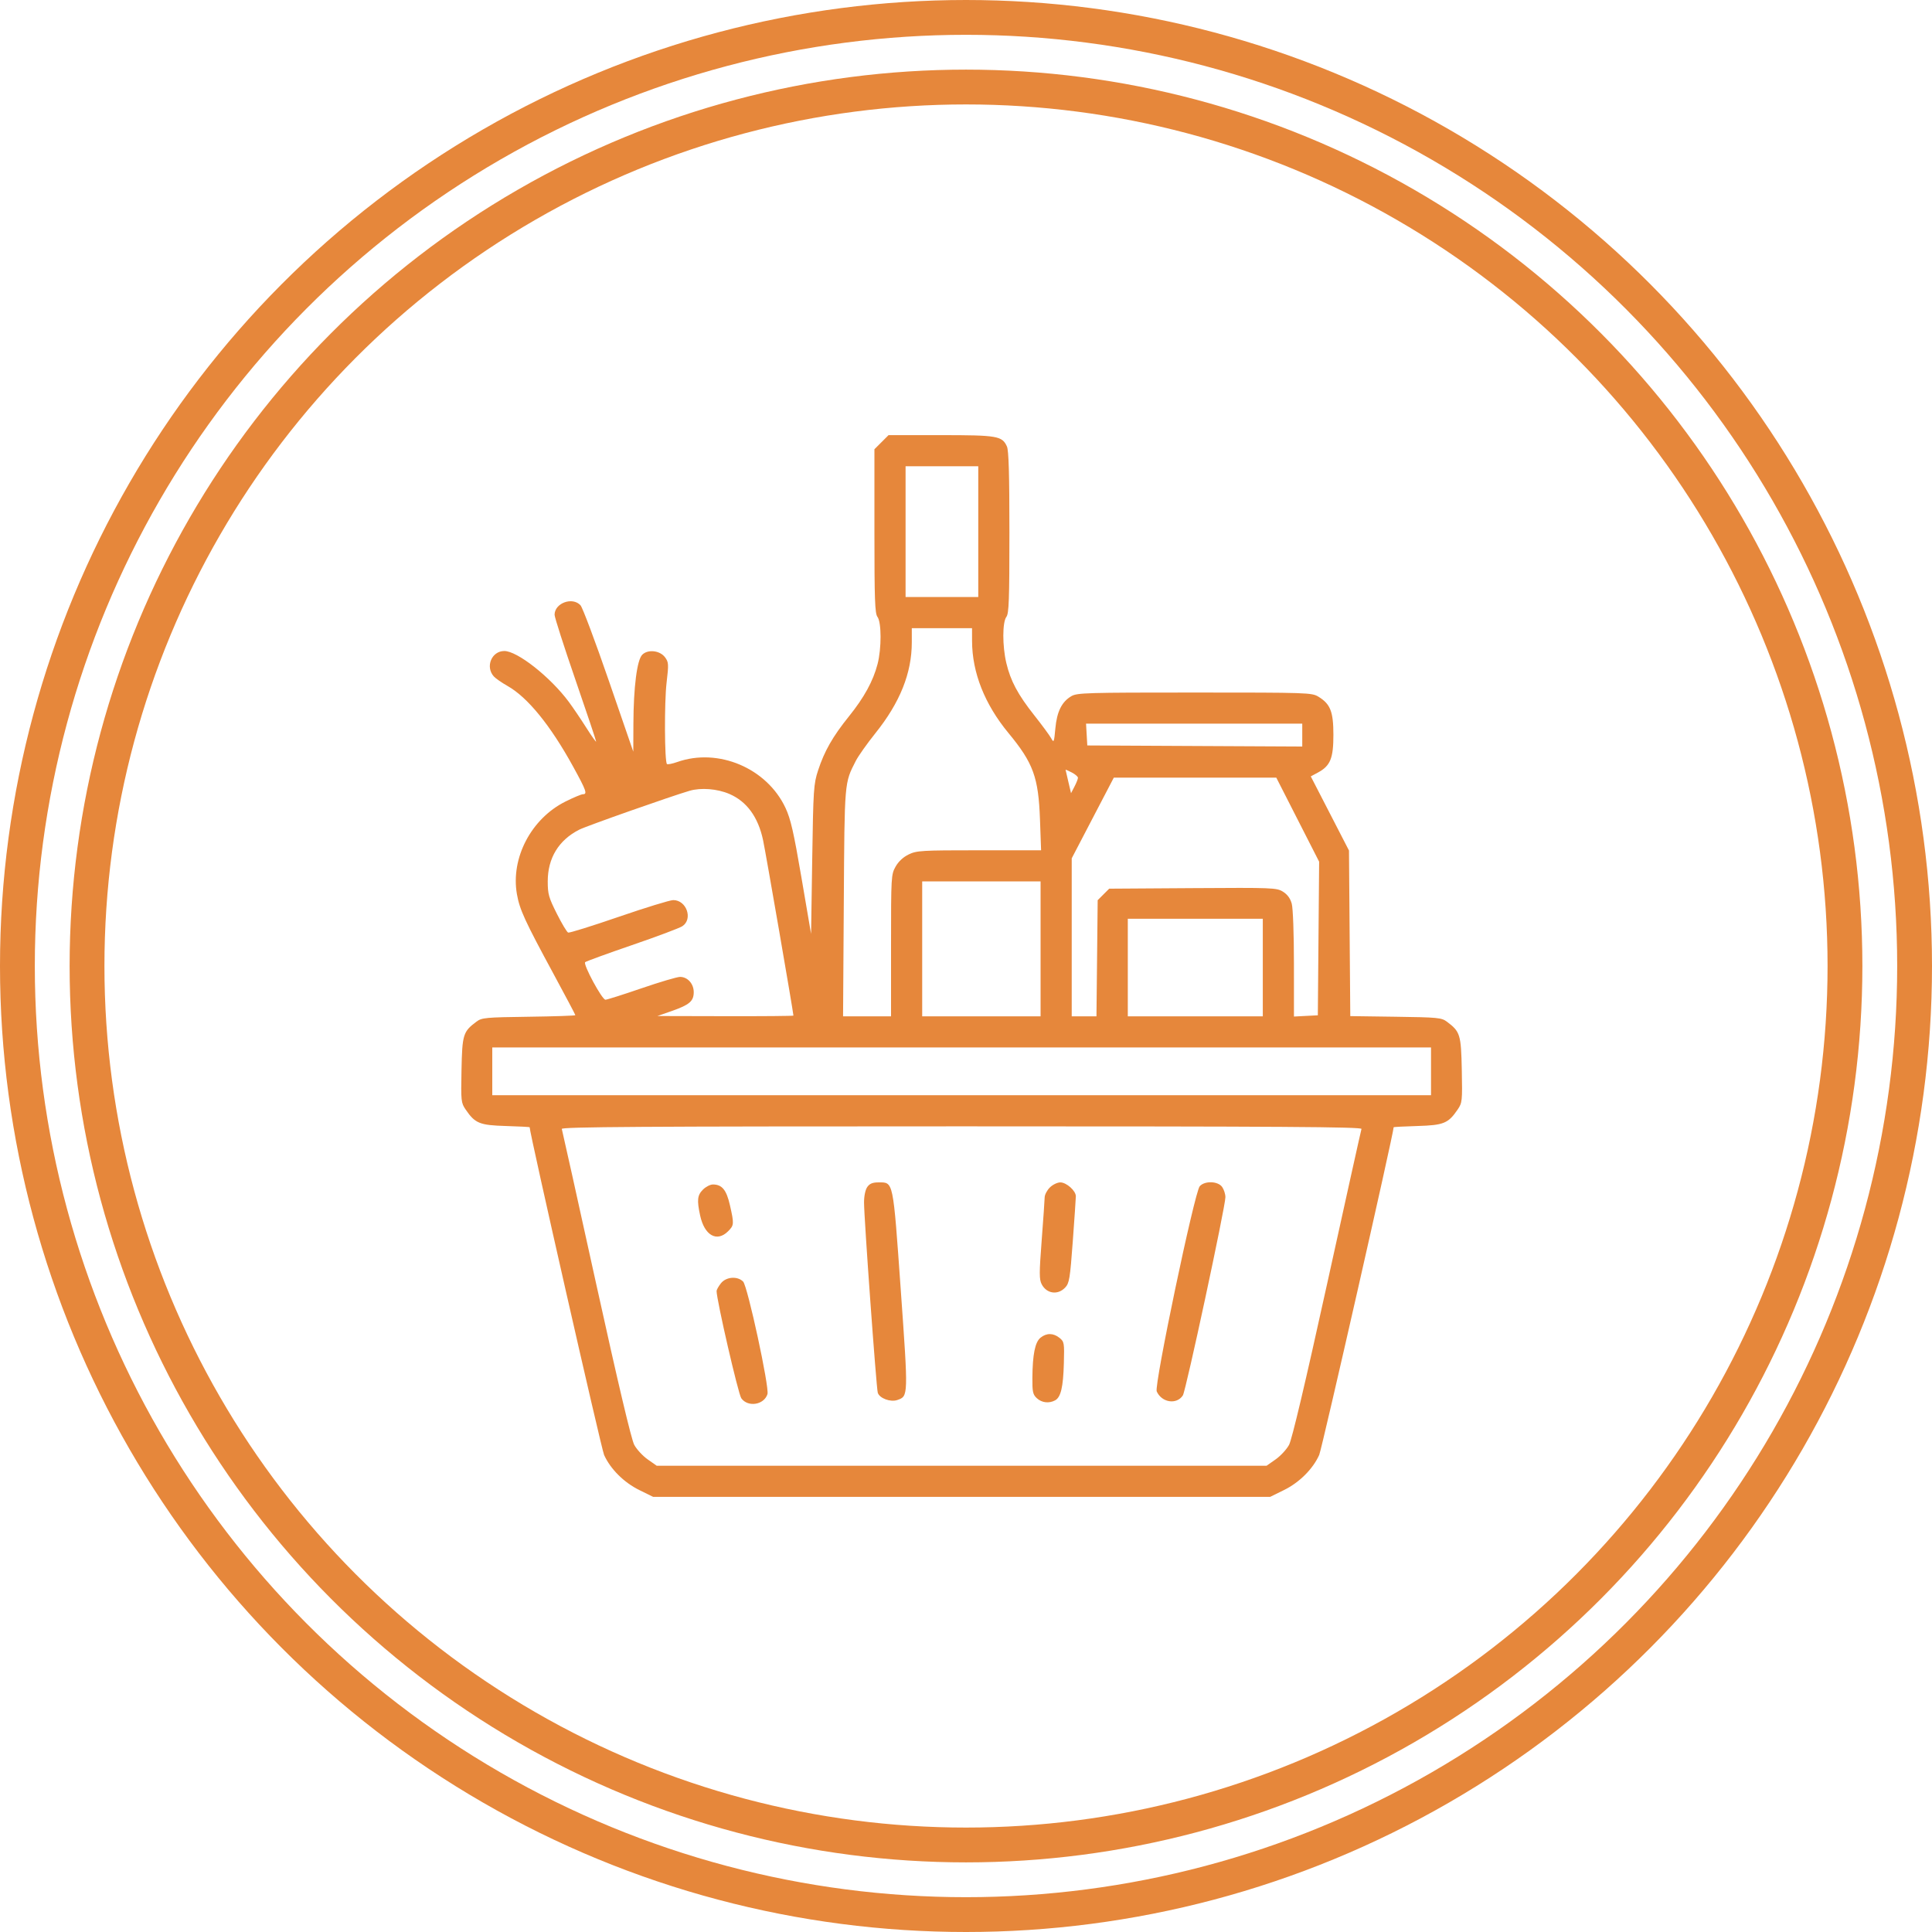
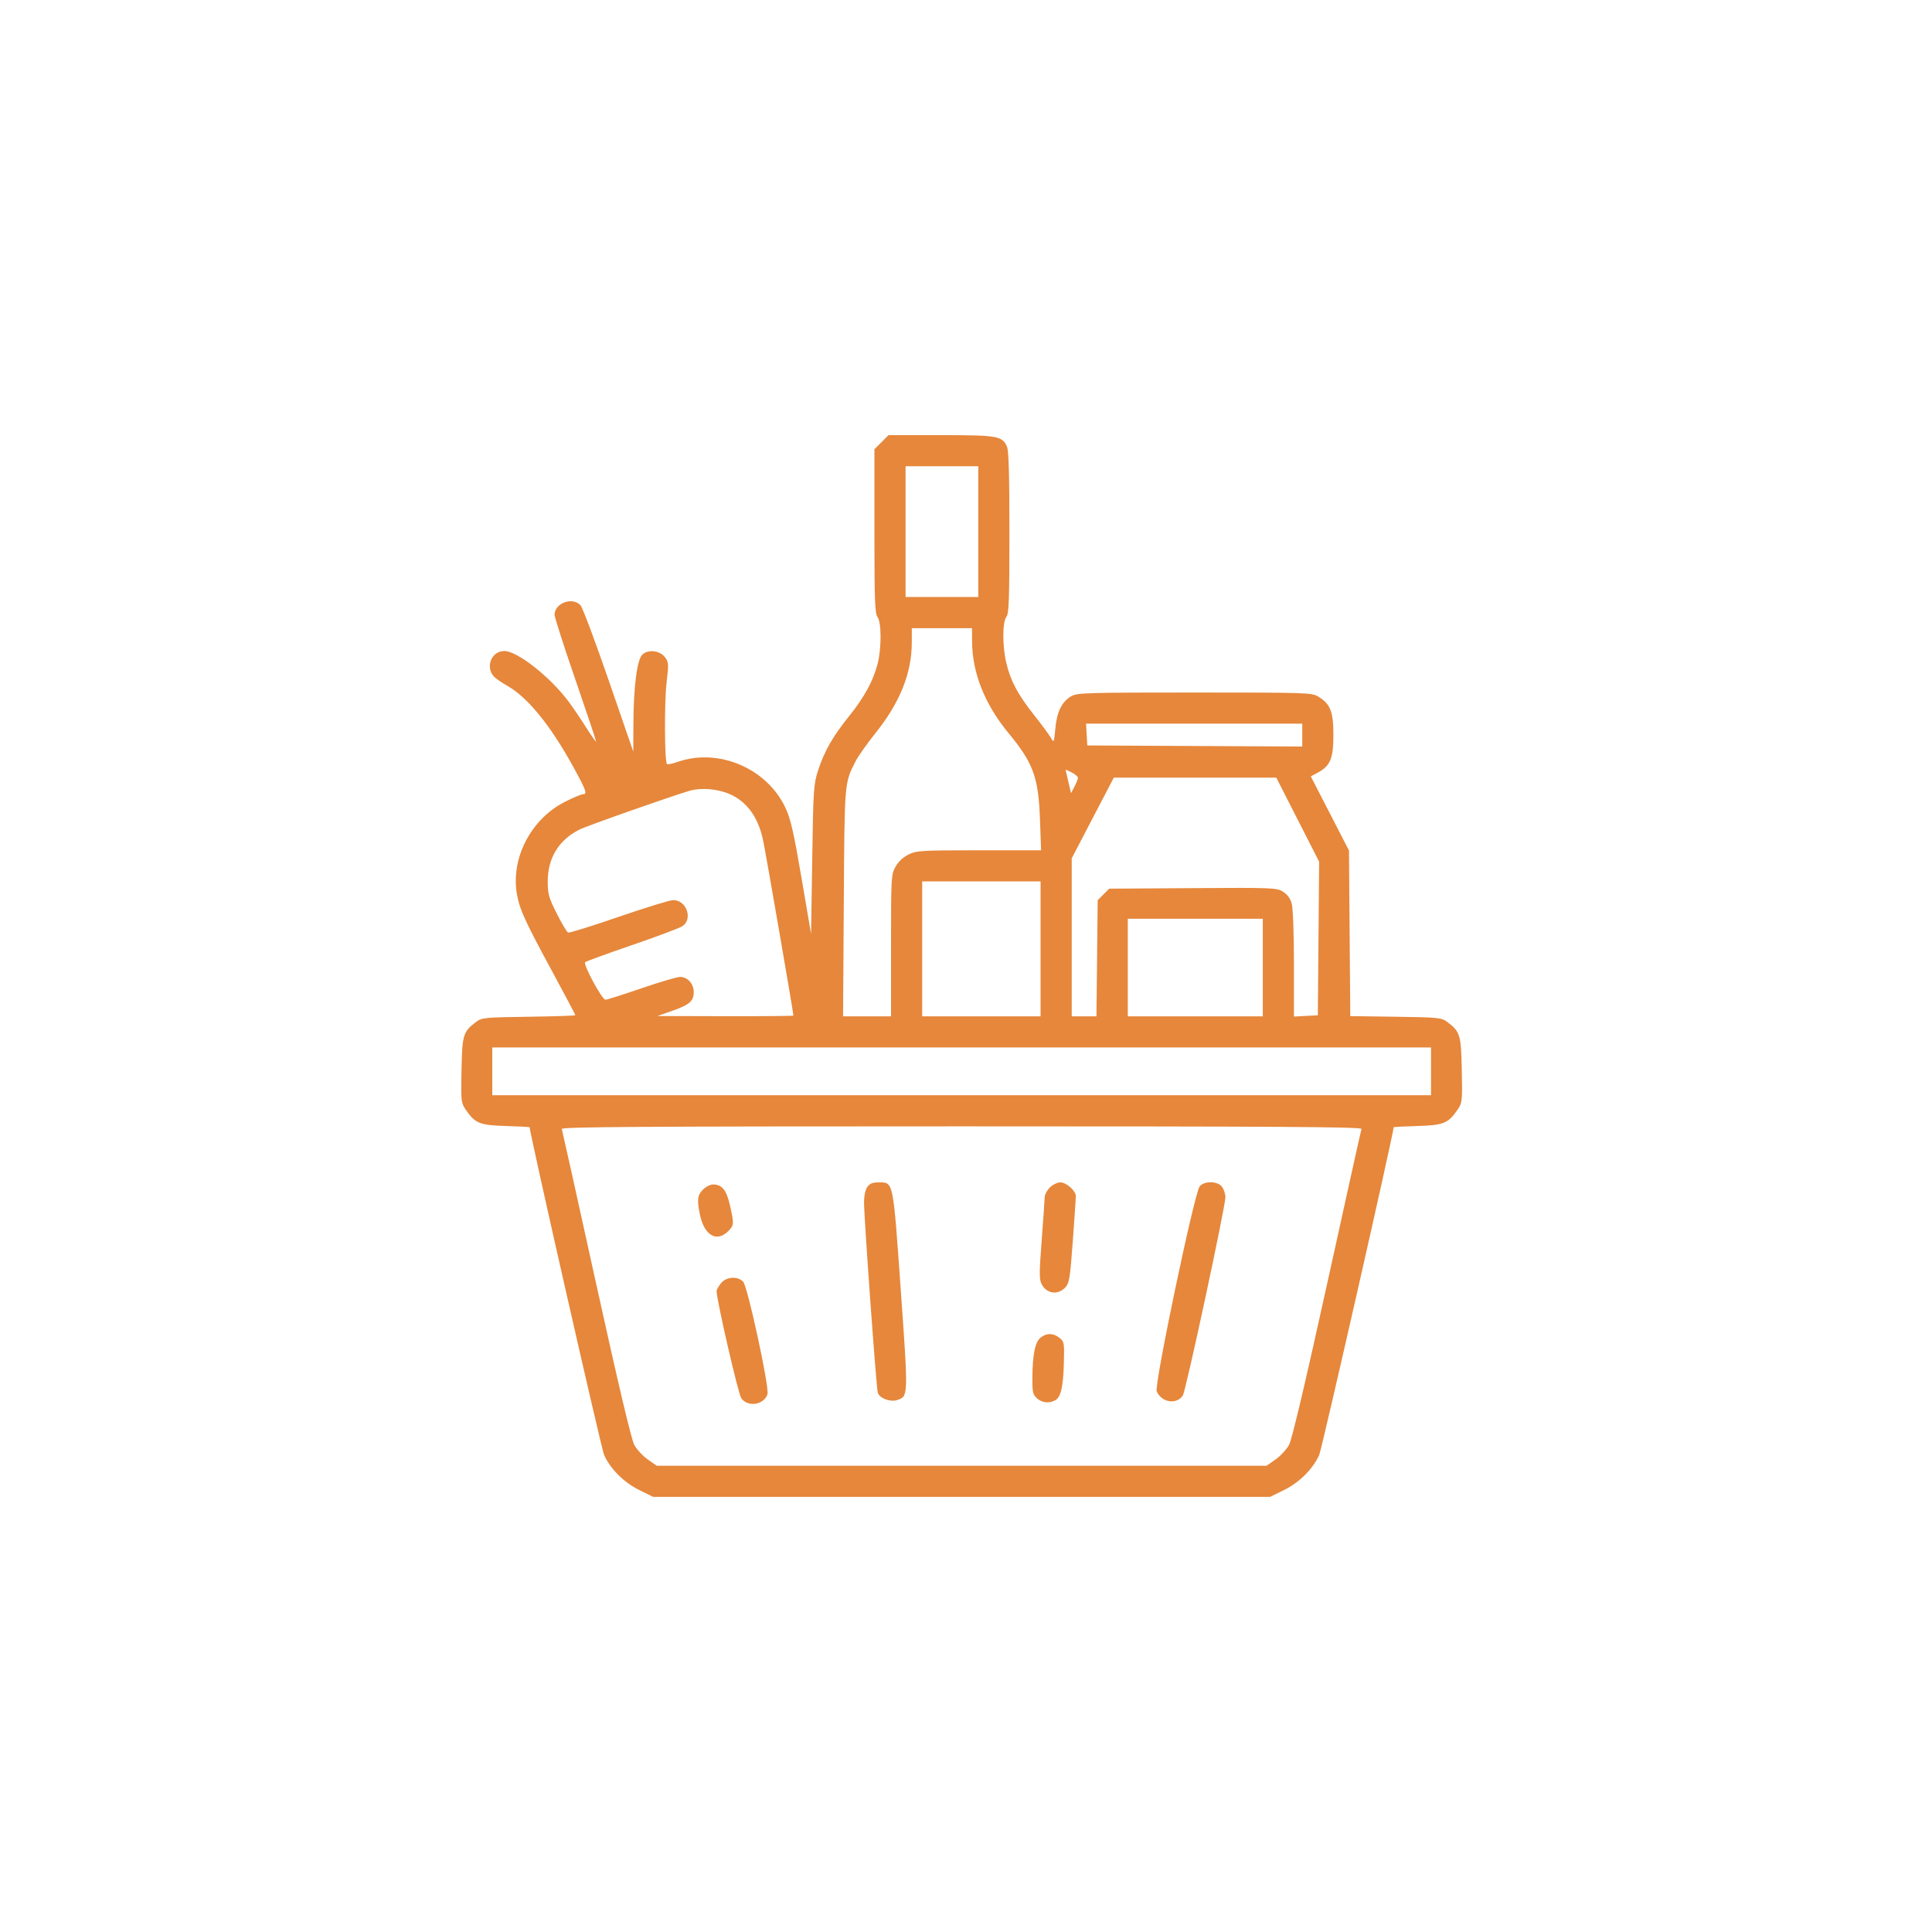
<svg xmlns="http://www.w3.org/2000/svg" width="222" height="222" viewBox="0 0 222 222" fill="none">
-   <circle cx="111" cy="111" r="101" stroke="#E6873B" stroke-width="4" />
-   <circle cx="111" cy="111" r="109" stroke="#E6873B" stroke-width="4" />
-   <path fill-rule="evenodd" clip-rule="evenodd" d="M101.288 50.811L100.477 51.622V61.022C100.477 68.917 100.533 70.495 100.827 70.884C101.296 71.504 101.302 74.526 100.837 76.307C100.327 78.265 99.303 80.135 97.546 82.319C95.687 84.628 94.729 86.305 94.005 88.52C93.491 90.096 93.453 90.672 93.329 98.751L93.198 107.313L92.095 100.856C91.2 95.614 90.854 94.104 90.259 92.833C88.121 88.266 82.537 85.897 77.825 87.559C77.248 87.762 76.714 87.866 76.637 87.79C76.359 87.512 76.328 80.708 76.594 78.451C76.847 76.308 76.834 76.089 76.418 75.529C75.829 74.737 74.45 74.581 73.798 75.233C73.197 75.834 72.798 78.95 72.782 83.17L72.769 86.373L69.953 78.203C68.404 73.709 66.943 69.818 66.707 69.556C65.787 68.541 63.725 69.293 63.725 70.644C63.725 70.93 64.799 74.278 66.112 78.086C67.424 81.893 68.498 85.096 68.498 85.204C68.498 85.312 67.988 84.595 67.365 83.611C66.741 82.627 65.835 81.289 65.352 80.639C63.236 77.791 59.449 74.805 57.952 74.805C56.492 74.805 55.743 76.609 56.74 77.724C56.944 77.951 57.659 78.448 58.329 78.828C60.634 80.132 63.258 83.359 65.847 88.071C67.369 90.84 67.519 91.263 66.979 91.263C66.8 91.263 65.894 91.642 64.967 92.106C61.033 94.073 58.667 98.597 59.399 102.751C59.711 104.521 60.296 105.796 63.579 111.861C64.972 114.435 66.112 116.59 66.112 116.65C66.112 116.71 63.703 116.791 60.759 116.831C55.787 116.898 55.359 116.938 54.748 117.395C53.213 118.541 53.112 118.867 53.03 122.944C52.958 126.525 52.978 126.719 53.508 127.496C54.588 129.084 55.111 129.297 58.134 129.386C59.634 129.43 60.861 129.495 60.861 129.53C60.861 130.215 69.101 166.485 69.415 167.185C70.141 168.8 71.694 170.348 73.458 171.216L75.051 172H110.5H145.949L147.542 171.216C149.306 170.348 150.859 168.8 151.585 167.185C151.899 166.485 160.139 130.215 160.139 129.53C160.139 129.495 161.366 129.43 162.866 129.386C165.889 129.297 166.412 129.084 167.492 127.496C168.022 126.719 168.042 126.525 167.97 122.944C167.888 118.867 167.787 118.542 166.252 117.395C165.642 116.939 165.211 116.898 160.375 116.831L155.157 116.758L155.082 107.246L155.008 97.733L152.813 93.472L150.618 89.212L151.446 88.766C152.865 88.002 153.218 87.139 153.217 84.437C153.216 81.769 152.871 80.893 151.49 80.052C150.738 79.593 150.262 79.577 137.265 79.577C124.887 79.576 123.762 79.609 123.109 79.993C122.004 80.643 121.447 81.764 121.268 83.699C121.118 85.323 121.09 85.386 120.782 84.823C120.602 84.495 119.732 83.314 118.849 82.199C116.962 79.817 116.117 78.236 115.633 76.181C115.172 74.228 115.175 71.497 115.639 70.884C115.933 70.496 115.989 68.936 115.989 61.176C115.989 54.516 115.909 51.756 115.704 51.305C115.15 50.091 114.62 50 108.102 50H102.1L101.288 50.811ZM112.409 61.091V68.604H108.233H104.057V61.091V53.578H108.233H112.409V61.091ZM111.697 73.672C111.707 77.288 113.148 80.924 115.877 84.227C118.735 87.684 119.327 89.311 119.502 94.185L119.628 97.703H112.514C105.888 97.703 105.333 97.736 104.415 98.18C103.786 98.484 103.239 98.993 102.907 99.584C102.4 100.486 102.386 100.724 102.386 108.647V116.784H99.63H96.874L96.958 103.725C97.047 89.685 97.02 90.011 98.335 87.436C98.623 86.871 99.64 85.434 100.594 84.244C103.416 80.724 104.772 77.338 104.772 73.813V72.182H108.233H111.693L111.697 73.672ZM149.638 84.467V85.781L137.288 85.72L124.938 85.658L124.866 84.406L124.794 83.153H137.216H149.638V84.467ZM123.864 89.373C123.864 89.507 123.685 89.96 123.467 90.38L123.069 91.144L122.761 89.832C122.591 89.11 122.448 88.49 122.442 88.454C122.437 88.418 122.755 88.555 123.148 88.759C123.542 88.962 123.864 89.238 123.864 89.373ZM149.116 94.186L151.578 99.015L151.503 107.84L151.428 116.665L150.056 116.736L148.684 116.808L148.682 110.773C148.681 107.274 148.575 104.358 148.429 103.832C148.26 103.225 147.925 102.771 147.416 102.457C146.688 102.009 146.237 101.992 137.055 102.052L127.454 102.115L126.793 102.776L126.131 103.437L126.061 110.111L125.991 116.784H124.569H123.148V107.706V98.628L125.566 93.991L127.985 89.355L137.32 89.356L146.655 89.356L149.116 94.186ZM83.811 91.231C85.809 92.092 87.11 93.872 87.679 96.523C87.981 97.926 91.17 116.36 91.17 116.699C91.17 116.746 87.652 116.776 83.354 116.766L75.538 116.748L77.187 116.173C79.223 115.462 79.715 115.04 79.715 114.004C79.715 113.04 79.008 112.252 78.143 112.252C77.804 112.252 75.807 112.843 73.706 113.564C71.605 114.286 69.743 114.876 69.569 114.876C69.178 114.876 66.981 110.808 67.238 110.561C67.341 110.463 69.76 109.581 72.616 108.601C75.471 107.622 78.075 106.644 78.403 106.43C79.65 105.613 78.892 103.427 77.362 103.427C76.987 103.427 74.175 104.29 71.113 105.344C68.051 106.398 65.429 107.216 65.285 107.161C65.142 107.106 64.555 106.127 63.982 104.986C63.054 103.14 62.939 102.731 62.939 101.276C62.939 98.597 64.196 96.534 66.561 95.334C67.399 94.909 77.073 91.5 79.237 90.867C80.549 90.484 82.422 90.633 83.811 91.231ZM119.569 109.032V116.784H112.767H105.966V109.032V101.281H112.767H119.569V109.032ZM145.104 111.179V116.784H137.348H129.592V111.179V105.574H137.348H145.104V111.179ZM164.434 123.105V125.848H110.5H56.566V123.105V120.362H110.5H164.434V123.105ZM156.444 129.723C156.389 129.887 154.609 137.91 152.488 147.552C149.982 158.942 148.452 165.414 148.12 166.027C147.839 166.545 147.144 167.297 146.575 167.696L145.54 168.422H110.5H75.46L74.425 167.696C73.856 167.297 73.161 166.545 72.88 166.027C72.548 165.414 71.018 158.943 68.511 147.552C66.39 137.91 64.61 129.887 64.555 129.723C64.476 129.486 73.771 129.425 110.5 129.425C147.229 129.425 156.524 129.486 156.444 129.723ZM99.655 136.395C99.433 136.712 99.284 137.43 99.284 138.178C99.284 139.948 100.696 159.505 100.862 160.036C101.063 160.676 102.324 161.145 103.111 160.87C104.378 160.429 104.376 160.503 103.503 148.206C102.6 135.491 102.678 135.865 100.931 135.865C100.267 135.865 99.928 136.006 99.655 136.395ZM120.632 136.451C120.31 136.773 120.043 137.282 120.039 137.584C120.035 137.885 119.881 140.108 119.696 142.525C119.408 146.292 119.408 147.011 119.694 147.564C120.262 148.663 121.552 148.846 122.396 147.949C122.871 147.444 122.954 146.939 123.27 142.642C123.462 140.03 123.62 137.7 123.622 137.464C123.627 136.832 122.547 135.865 121.836 135.865C121.496 135.865 120.954 136.129 120.632 136.451ZM137.86 136.303C137.262 136.964 132.602 159.183 132.915 159.883C133.492 161.173 135.202 161.435 135.918 160.343C136.267 159.809 140.808 138.657 140.808 137.561C140.808 137.212 140.641 136.687 140.437 136.395C139.958 135.712 138.445 135.658 137.86 136.303ZM80.778 136.689C80.129 137.337 80.068 137.889 80.448 139.66C80.942 141.961 82.372 142.771 83.663 141.481C84.354 140.791 84.364 140.64 83.872 138.476C83.472 136.721 82.963 136.104 81.918 136.104C81.613 136.104 81.1 136.367 80.778 136.689ZM82.834 147.465C82.562 147.811 82.34 148.206 82.34 148.343C82.34 149.373 84.831 160.186 85.18 160.671C85.942 161.731 87.791 161.439 88.186 160.195C88.425 159.441 85.903 147.774 85.389 147.261C84.731 146.603 83.43 146.707 82.834 147.465ZM119.564 153.71C118.935 154.218 118.649 155.632 118.628 158.336C118.616 159.931 118.683 160.239 119.136 160.661C119.702 161.188 120.533 161.287 121.236 160.911C121.895 160.558 122.17 159.399 122.245 156.656C122.31 154.314 122.285 154.168 121.75 153.734C121.042 153.16 120.254 153.151 119.564 153.71Z" fill="#E6873B" />
+   <path fill-rule="evenodd" clip-rule="evenodd" d="M101.288 50.811L100.477 51.622V61.022C100.477 68.917 100.533 70.495 100.827 70.884C101.296 71.504 101.302 74.526 100.837 76.307C100.327 78.265 99.303 80.135 97.546 82.319C95.687 84.628 94.729 86.305 94.005 88.52C93.491 90.096 93.453 90.672 93.329 98.751L93.198 107.313L92.095 100.856C91.2 95.614 90.854 94.104 90.259 92.833C88.121 88.266 82.537 85.897 77.825 87.559C77.248 87.762 76.714 87.866 76.637 87.79C76.359 87.512 76.328 80.708 76.594 78.451C76.847 76.308 76.834 76.089 76.418 75.529C75.829 74.737 74.45 74.581 73.798 75.233C73.197 75.834 72.798 78.95 72.782 83.17L72.769 86.373L69.953 78.203C68.404 73.709 66.943 69.818 66.707 69.556C65.787 68.541 63.725 69.293 63.725 70.644C63.725 70.93 64.799 74.278 66.112 78.086C67.424 81.893 68.498 85.096 68.498 85.204C68.498 85.312 67.988 84.595 67.365 83.611C66.741 82.627 65.835 81.289 65.352 80.639C63.236 77.791 59.449 74.805 57.952 74.805C56.492 74.805 55.743 76.609 56.74 77.724C56.944 77.951 57.659 78.448 58.329 78.828C60.634 80.132 63.258 83.359 65.847 88.071C67.369 90.84 67.519 91.263 66.979 91.263C66.8 91.263 65.894 91.642 64.967 92.106C61.033 94.073 58.667 98.597 59.399 102.751C59.711 104.521 60.296 105.796 63.579 111.861C64.972 114.435 66.112 116.59 66.112 116.65C66.112 116.71 63.703 116.791 60.759 116.831C55.787 116.898 55.359 116.938 54.748 117.395C53.213 118.541 53.112 118.867 53.03 122.944C52.958 126.525 52.978 126.719 53.508 127.496C54.588 129.084 55.111 129.297 58.134 129.386C59.634 129.43 60.861 129.495 60.861 129.53C60.861 130.215 69.101 166.485 69.415 167.185C70.141 168.8 71.694 170.348 73.458 171.216L75.051 172H110.5H145.949L147.542 171.216C149.306 170.348 150.859 168.8 151.585 167.185C151.899 166.485 160.139 130.215 160.139 129.53C160.139 129.495 161.366 129.43 162.866 129.386C165.889 129.297 166.412 129.084 167.492 127.496C168.022 126.719 168.042 126.525 167.97 122.944C167.888 118.867 167.787 118.542 166.252 117.395C165.642 116.939 165.211 116.898 160.375 116.831L155.157 116.758L155.082 107.246L155.008 97.733L152.813 93.472L150.618 89.212L151.446 88.766C152.865 88.002 153.218 87.139 153.217 84.437C153.216 81.769 152.871 80.893 151.49 80.052C150.738 79.593 150.262 79.577 137.265 79.577C124.887 79.576 123.762 79.609 123.109 79.993C122.004 80.643 121.447 81.764 121.268 83.699C121.118 85.323 121.09 85.386 120.782 84.823C120.602 84.495 119.732 83.314 118.849 82.199C116.962 79.817 116.117 78.236 115.633 76.181C115.172 74.228 115.175 71.497 115.639 70.884C115.933 70.496 115.989 68.936 115.989 61.176C115.989 54.516 115.909 51.756 115.704 51.305C115.15 50.091 114.62 50 108.102 50H102.1L101.288 50.811ZM112.409 61.091V68.604H108.233H104.057V61.091V53.578H108.233H112.409V61.091ZM111.697 73.672C111.707 77.288 113.148 80.924 115.877 84.227C118.735 87.684 119.327 89.311 119.502 94.185L119.628 97.703H112.514C105.888 97.703 105.333 97.736 104.415 98.18C103.786 98.484 103.239 98.993 102.907 99.584C102.4 100.486 102.386 100.724 102.386 108.647V116.784H99.63H96.874L96.958 103.725C97.047 89.685 97.02 90.011 98.335 87.436C98.623 86.871 99.64 85.434 100.594 84.244C103.416 80.724 104.772 77.338 104.772 73.813V72.182H108.233H111.693L111.697 73.672ZM149.638 84.467V85.781L137.288 85.72L124.938 85.658L124.866 84.406L124.794 83.153H137.216H149.638ZM123.864 89.373C123.864 89.507 123.685 89.96 123.467 90.38L123.069 91.144L122.761 89.832C122.591 89.11 122.448 88.49 122.442 88.454C122.437 88.418 122.755 88.555 123.148 88.759C123.542 88.962 123.864 89.238 123.864 89.373ZM149.116 94.186L151.578 99.015L151.503 107.84L151.428 116.665L150.056 116.736L148.684 116.808L148.682 110.773C148.681 107.274 148.575 104.358 148.429 103.832C148.26 103.225 147.925 102.771 147.416 102.457C146.688 102.009 146.237 101.992 137.055 102.052L127.454 102.115L126.793 102.776L126.131 103.437L126.061 110.111L125.991 116.784H124.569H123.148V107.706V98.628L125.566 93.991L127.985 89.355L137.32 89.356L146.655 89.356L149.116 94.186ZM83.811 91.231C85.809 92.092 87.11 93.872 87.679 96.523C87.981 97.926 91.17 116.36 91.17 116.699C91.17 116.746 87.652 116.776 83.354 116.766L75.538 116.748L77.187 116.173C79.223 115.462 79.715 115.04 79.715 114.004C79.715 113.04 79.008 112.252 78.143 112.252C77.804 112.252 75.807 112.843 73.706 113.564C71.605 114.286 69.743 114.876 69.569 114.876C69.178 114.876 66.981 110.808 67.238 110.561C67.341 110.463 69.76 109.581 72.616 108.601C75.471 107.622 78.075 106.644 78.403 106.43C79.65 105.613 78.892 103.427 77.362 103.427C76.987 103.427 74.175 104.29 71.113 105.344C68.051 106.398 65.429 107.216 65.285 107.161C65.142 107.106 64.555 106.127 63.982 104.986C63.054 103.14 62.939 102.731 62.939 101.276C62.939 98.597 64.196 96.534 66.561 95.334C67.399 94.909 77.073 91.5 79.237 90.867C80.549 90.484 82.422 90.633 83.811 91.231ZM119.569 109.032V116.784H112.767H105.966V109.032V101.281H112.767H119.569V109.032ZM145.104 111.179V116.784H137.348H129.592V111.179V105.574H137.348H145.104V111.179ZM164.434 123.105V125.848H110.5H56.566V123.105V120.362H110.5H164.434V123.105ZM156.444 129.723C156.389 129.887 154.609 137.91 152.488 147.552C149.982 158.942 148.452 165.414 148.12 166.027C147.839 166.545 147.144 167.297 146.575 167.696L145.54 168.422H110.5H75.46L74.425 167.696C73.856 167.297 73.161 166.545 72.88 166.027C72.548 165.414 71.018 158.943 68.511 147.552C66.39 137.91 64.61 129.887 64.555 129.723C64.476 129.486 73.771 129.425 110.5 129.425C147.229 129.425 156.524 129.486 156.444 129.723ZM99.655 136.395C99.433 136.712 99.284 137.43 99.284 138.178C99.284 139.948 100.696 159.505 100.862 160.036C101.063 160.676 102.324 161.145 103.111 160.87C104.378 160.429 104.376 160.503 103.503 148.206C102.6 135.491 102.678 135.865 100.931 135.865C100.267 135.865 99.928 136.006 99.655 136.395ZM120.632 136.451C120.31 136.773 120.043 137.282 120.039 137.584C120.035 137.885 119.881 140.108 119.696 142.525C119.408 146.292 119.408 147.011 119.694 147.564C120.262 148.663 121.552 148.846 122.396 147.949C122.871 147.444 122.954 146.939 123.27 142.642C123.462 140.03 123.62 137.7 123.622 137.464C123.627 136.832 122.547 135.865 121.836 135.865C121.496 135.865 120.954 136.129 120.632 136.451ZM137.86 136.303C137.262 136.964 132.602 159.183 132.915 159.883C133.492 161.173 135.202 161.435 135.918 160.343C136.267 159.809 140.808 138.657 140.808 137.561C140.808 137.212 140.641 136.687 140.437 136.395C139.958 135.712 138.445 135.658 137.86 136.303ZM80.778 136.689C80.129 137.337 80.068 137.889 80.448 139.66C80.942 141.961 82.372 142.771 83.663 141.481C84.354 140.791 84.364 140.64 83.872 138.476C83.472 136.721 82.963 136.104 81.918 136.104C81.613 136.104 81.1 136.367 80.778 136.689ZM82.834 147.465C82.562 147.811 82.34 148.206 82.34 148.343C82.34 149.373 84.831 160.186 85.18 160.671C85.942 161.731 87.791 161.439 88.186 160.195C88.425 159.441 85.903 147.774 85.389 147.261C84.731 146.603 83.43 146.707 82.834 147.465ZM119.564 153.71C118.935 154.218 118.649 155.632 118.628 158.336C118.616 159.931 118.683 160.239 119.136 160.661C119.702 161.188 120.533 161.287 121.236 160.911C121.895 160.558 122.17 159.399 122.245 156.656C122.31 154.314 122.285 154.168 121.75 153.734C121.042 153.16 120.254 153.151 119.564 153.71Z" fill="#E6873B" />
</svg>